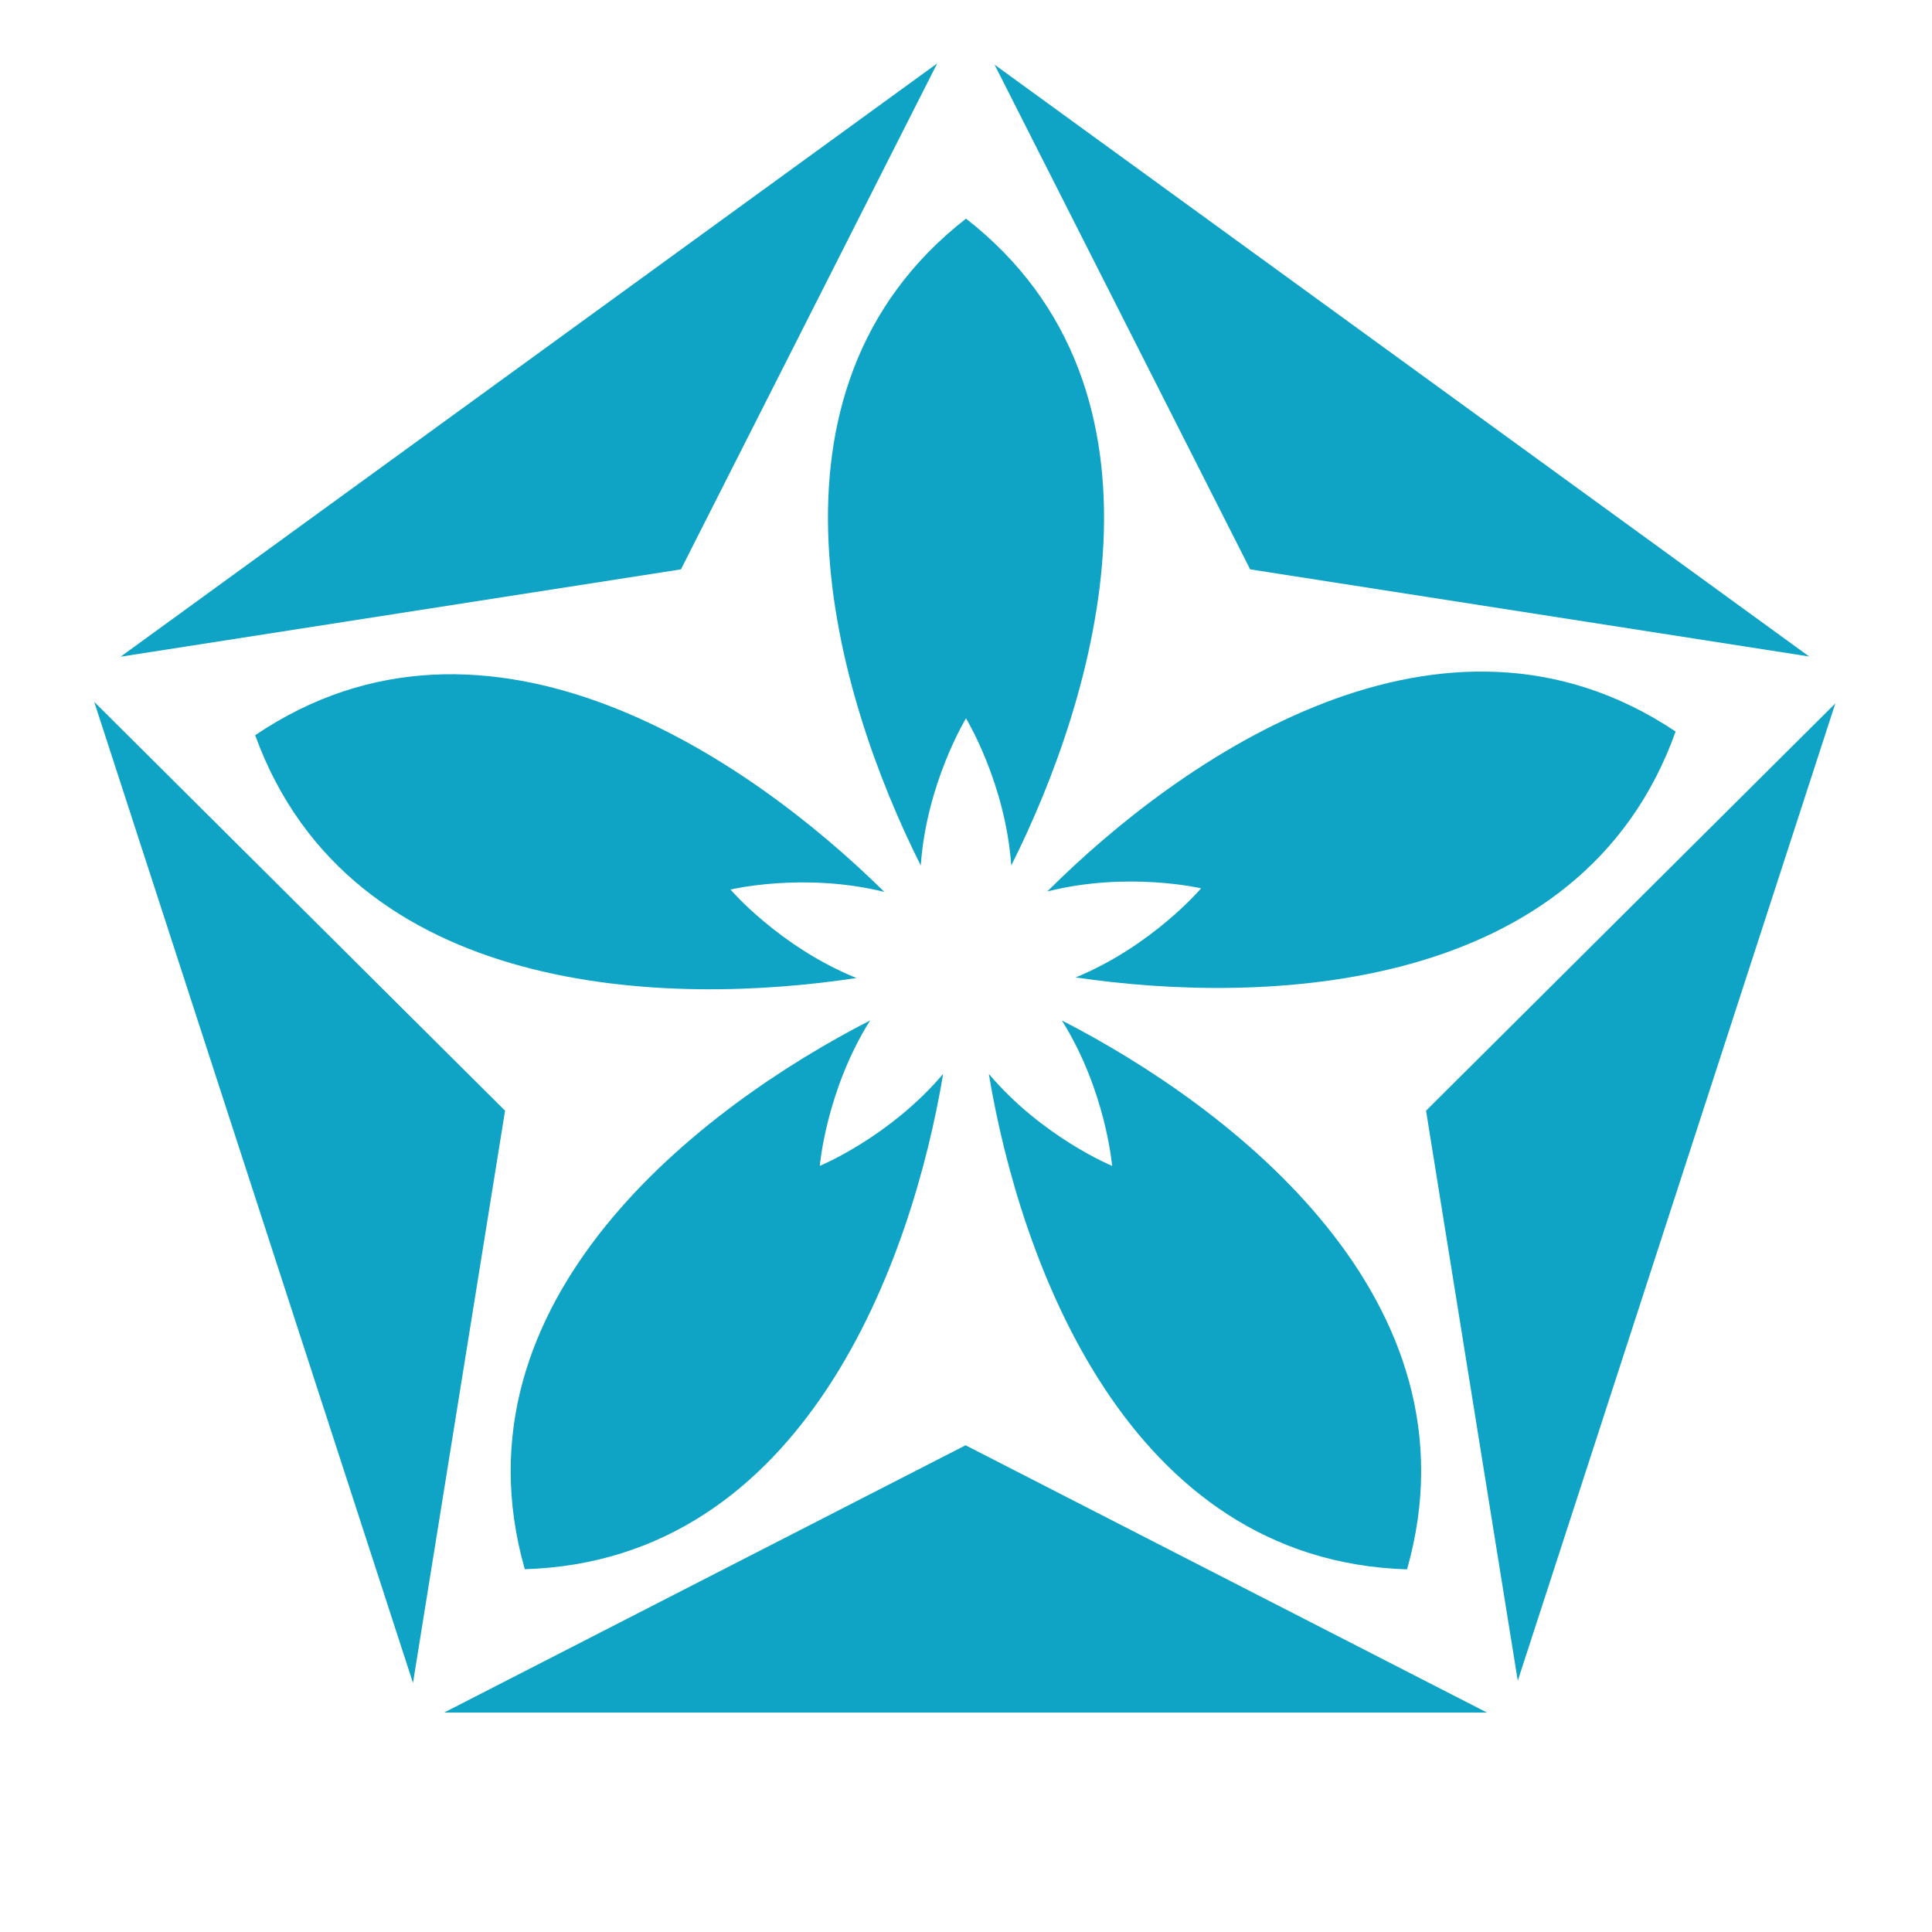
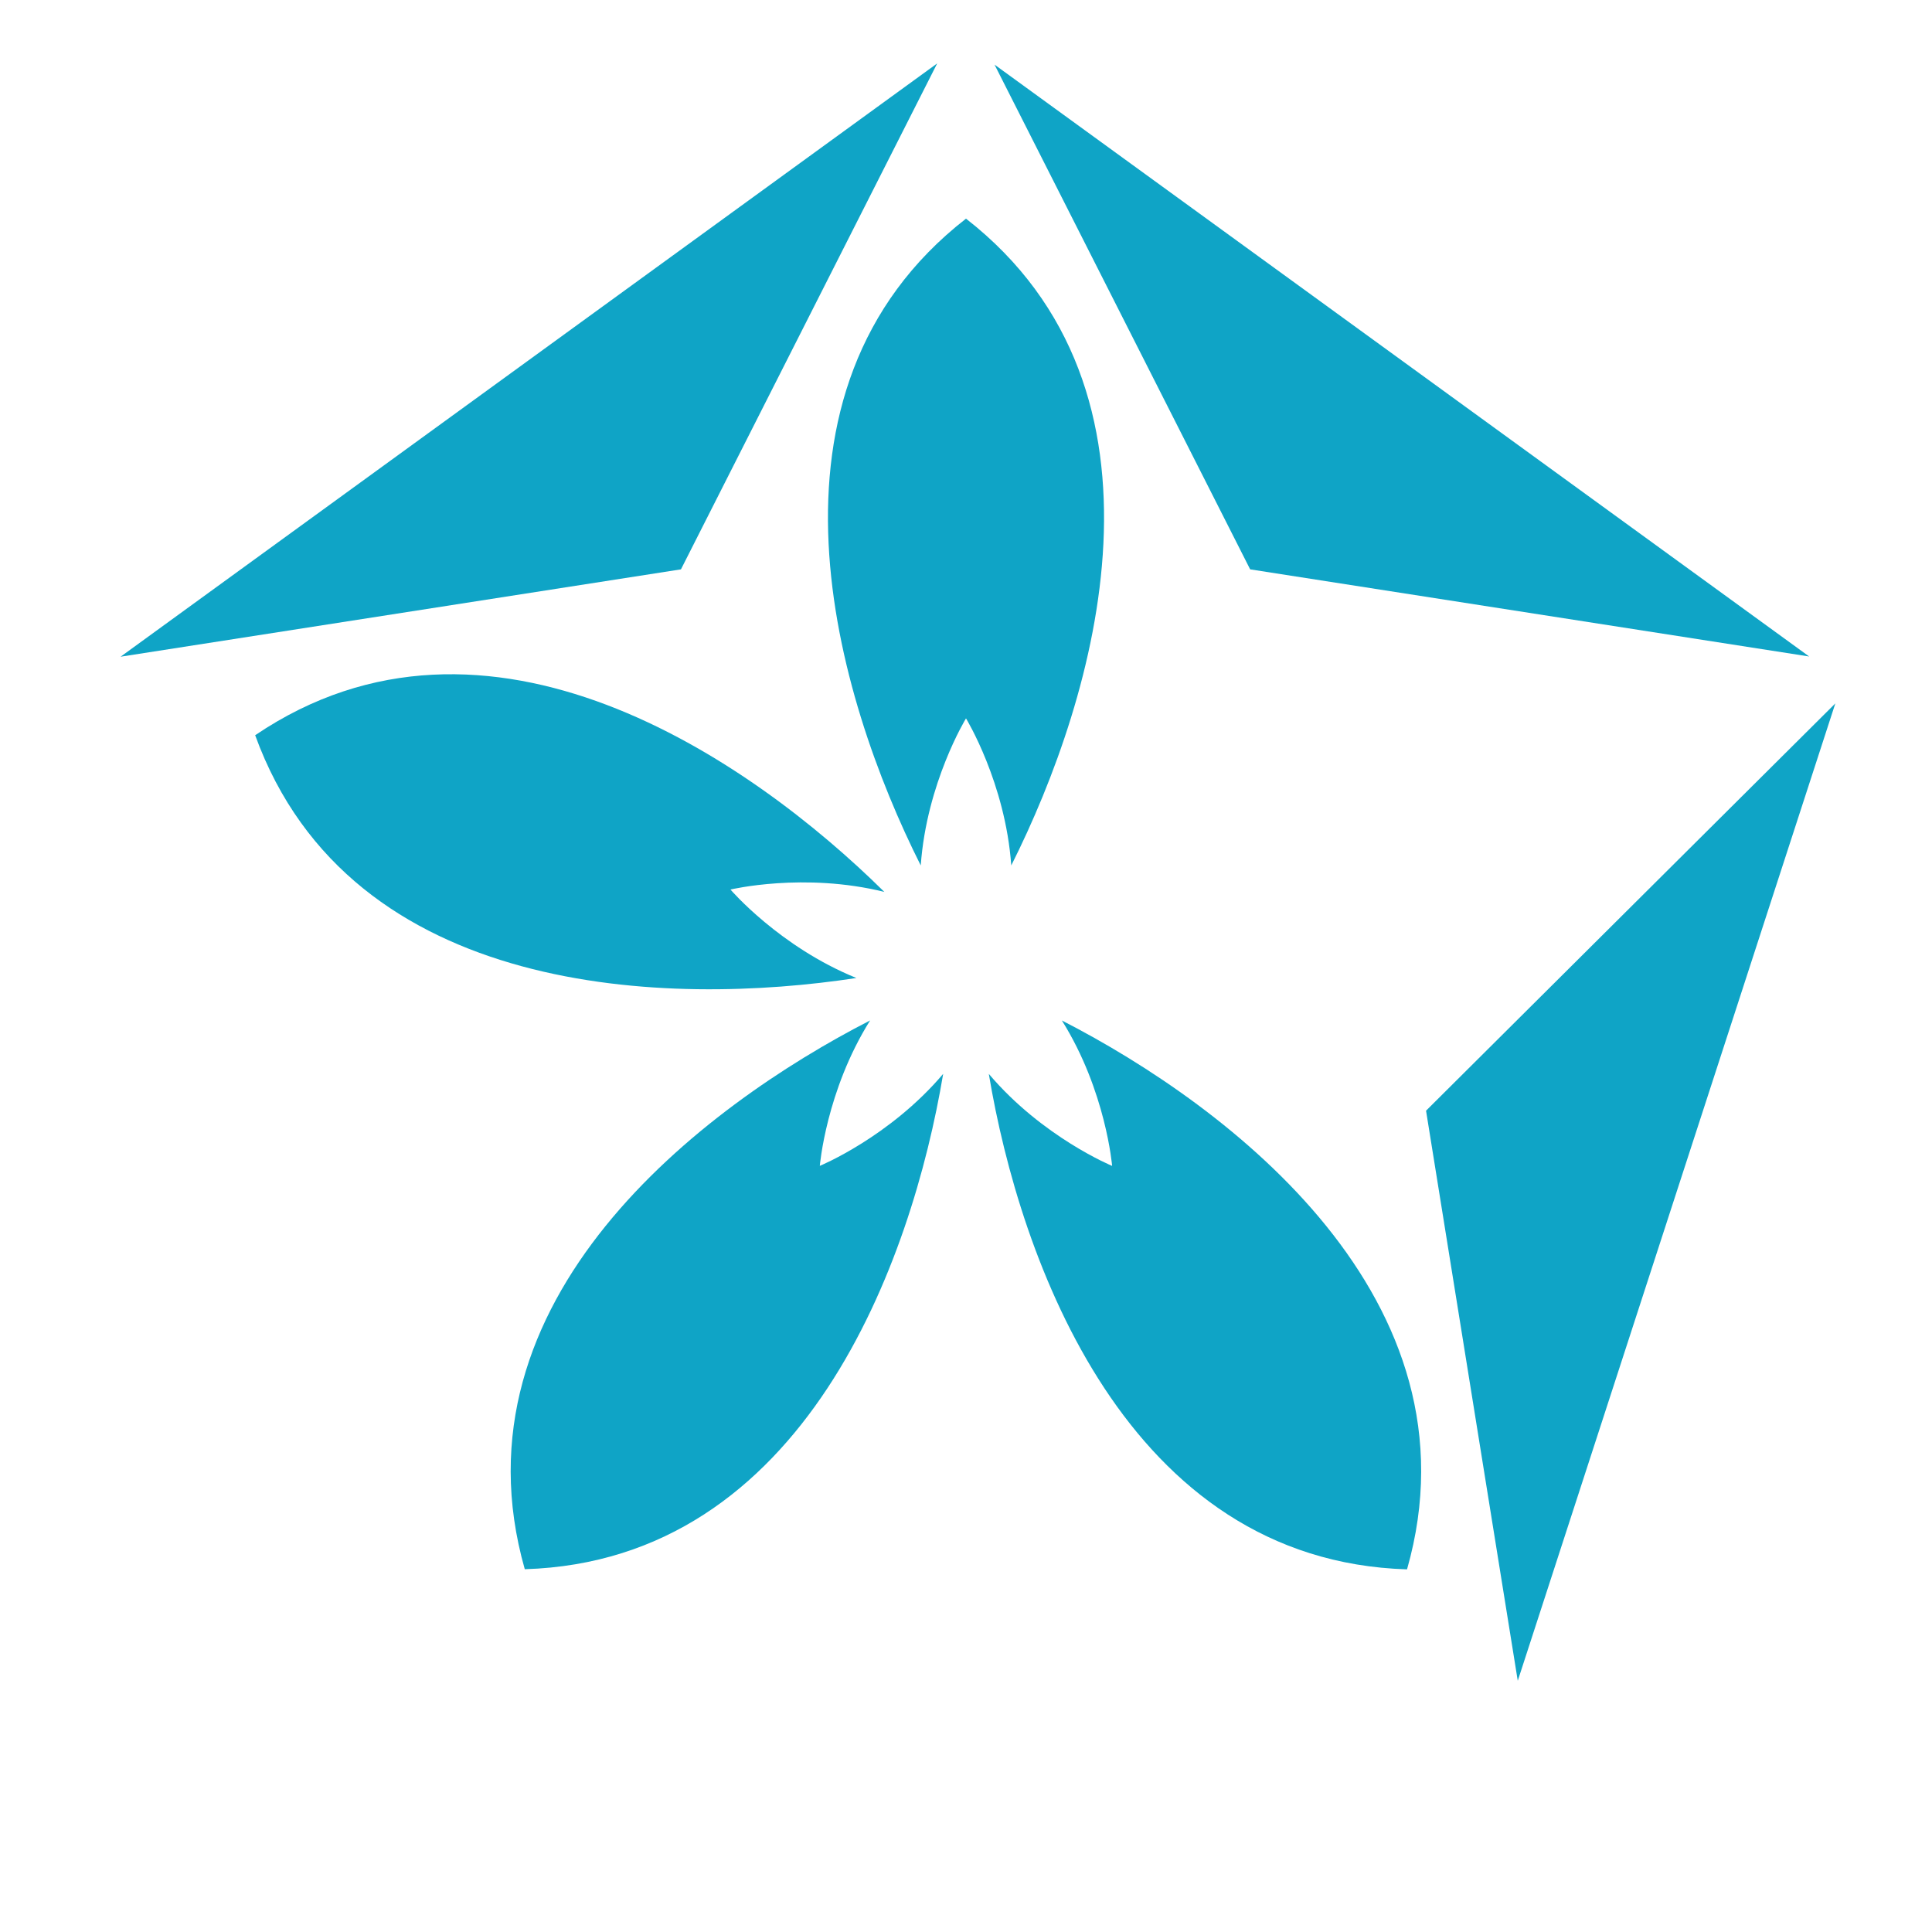
<svg xmlns="http://www.w3.org/2000/svg" viewBox="0 0 528.493 528.493">
-   <polygon fill="#0fa4c6" points="138.158 303.828 25.772 191.99 112.972 460.367 138.158 303.828" />
  <polygon fill="#0fa4c6" points="256.365 17.348 32.989 179.64 186.273 155.746 256.365 17.348" />
  <polygon fill="#0fa4c6" points="272.051 17.678 341.976 155.746 494.893 179.583 272.051 17.678" />
-   <polygon fill="#0fa4c6" points="264.124 395.348 121.481 468.468 406.767 468.468 264.124 395.348" />
  <polygon fill="#0fa4c6" points="390.091 303.828 415.181 459.774 502.052 192.413 390.091 303.828" />
  <path fill="#0fa4c6" d="M264.247,196.512s10.763,17.599,12.38,40.229c23.19-46.146,48.16-129.75-12.38-176.933-60.54,47.183-35.57,130.787-12.38,176.933,1.617-22.63,12.379-40.229,12.379-40.229Z" />
-   <path fill="#0fa4c6" d="M328.561,242.996s-13.334,15.741-34.314,24.376c51.092,7.542,138.309,5.021,164.116-67.265-63.794-42.68-135.343,7.259-171.884,43.756,21.995-5.565,42.082-.867,42.082-.867Z" />
  <path fill="#0fa4c6" d="M304.218,318.93s-19.074-7.857-33.734-25.172c8.51,50.94,37.688,133.17,114.406,135.535,21.031-73.817-48.464-126.576-94.418-150.146,12.049,19.224,13.746,39.783,13.746,39.783Z" />
  <path fill="#0fa4c6" d="M224.258,318.917s1.703-20.558,13.759-39.779c-45.961,23.555-115.473,76.292-94.465,150.116,76.719-2.341,105.923-84.562,114.449-135.499-14.666,17.311-33.742,25.162-33.742,25.162Z" />
-   <path fill="#0fa4c6" d="M199.822,243.331s20.062-4.802,42.086.648c-36.73-36.307-108.538-85.872-172.109-42.861,26.183,72.151,113.411,74.217,164.464,66.41-21.025-8.526-34.441-24.197-34.441-24.197Z" />
+   <path fill="#0fa4c6" d="M199.822,243.331s20.062-4.802,42.086.648c-36.73-36.307-108.538-85.872-172.109-42.861,26.183,72.151,113.411,74.217,164.464,66.41-21.025-8.526-34.441-24.197-34.441-24.197" />
</svg>